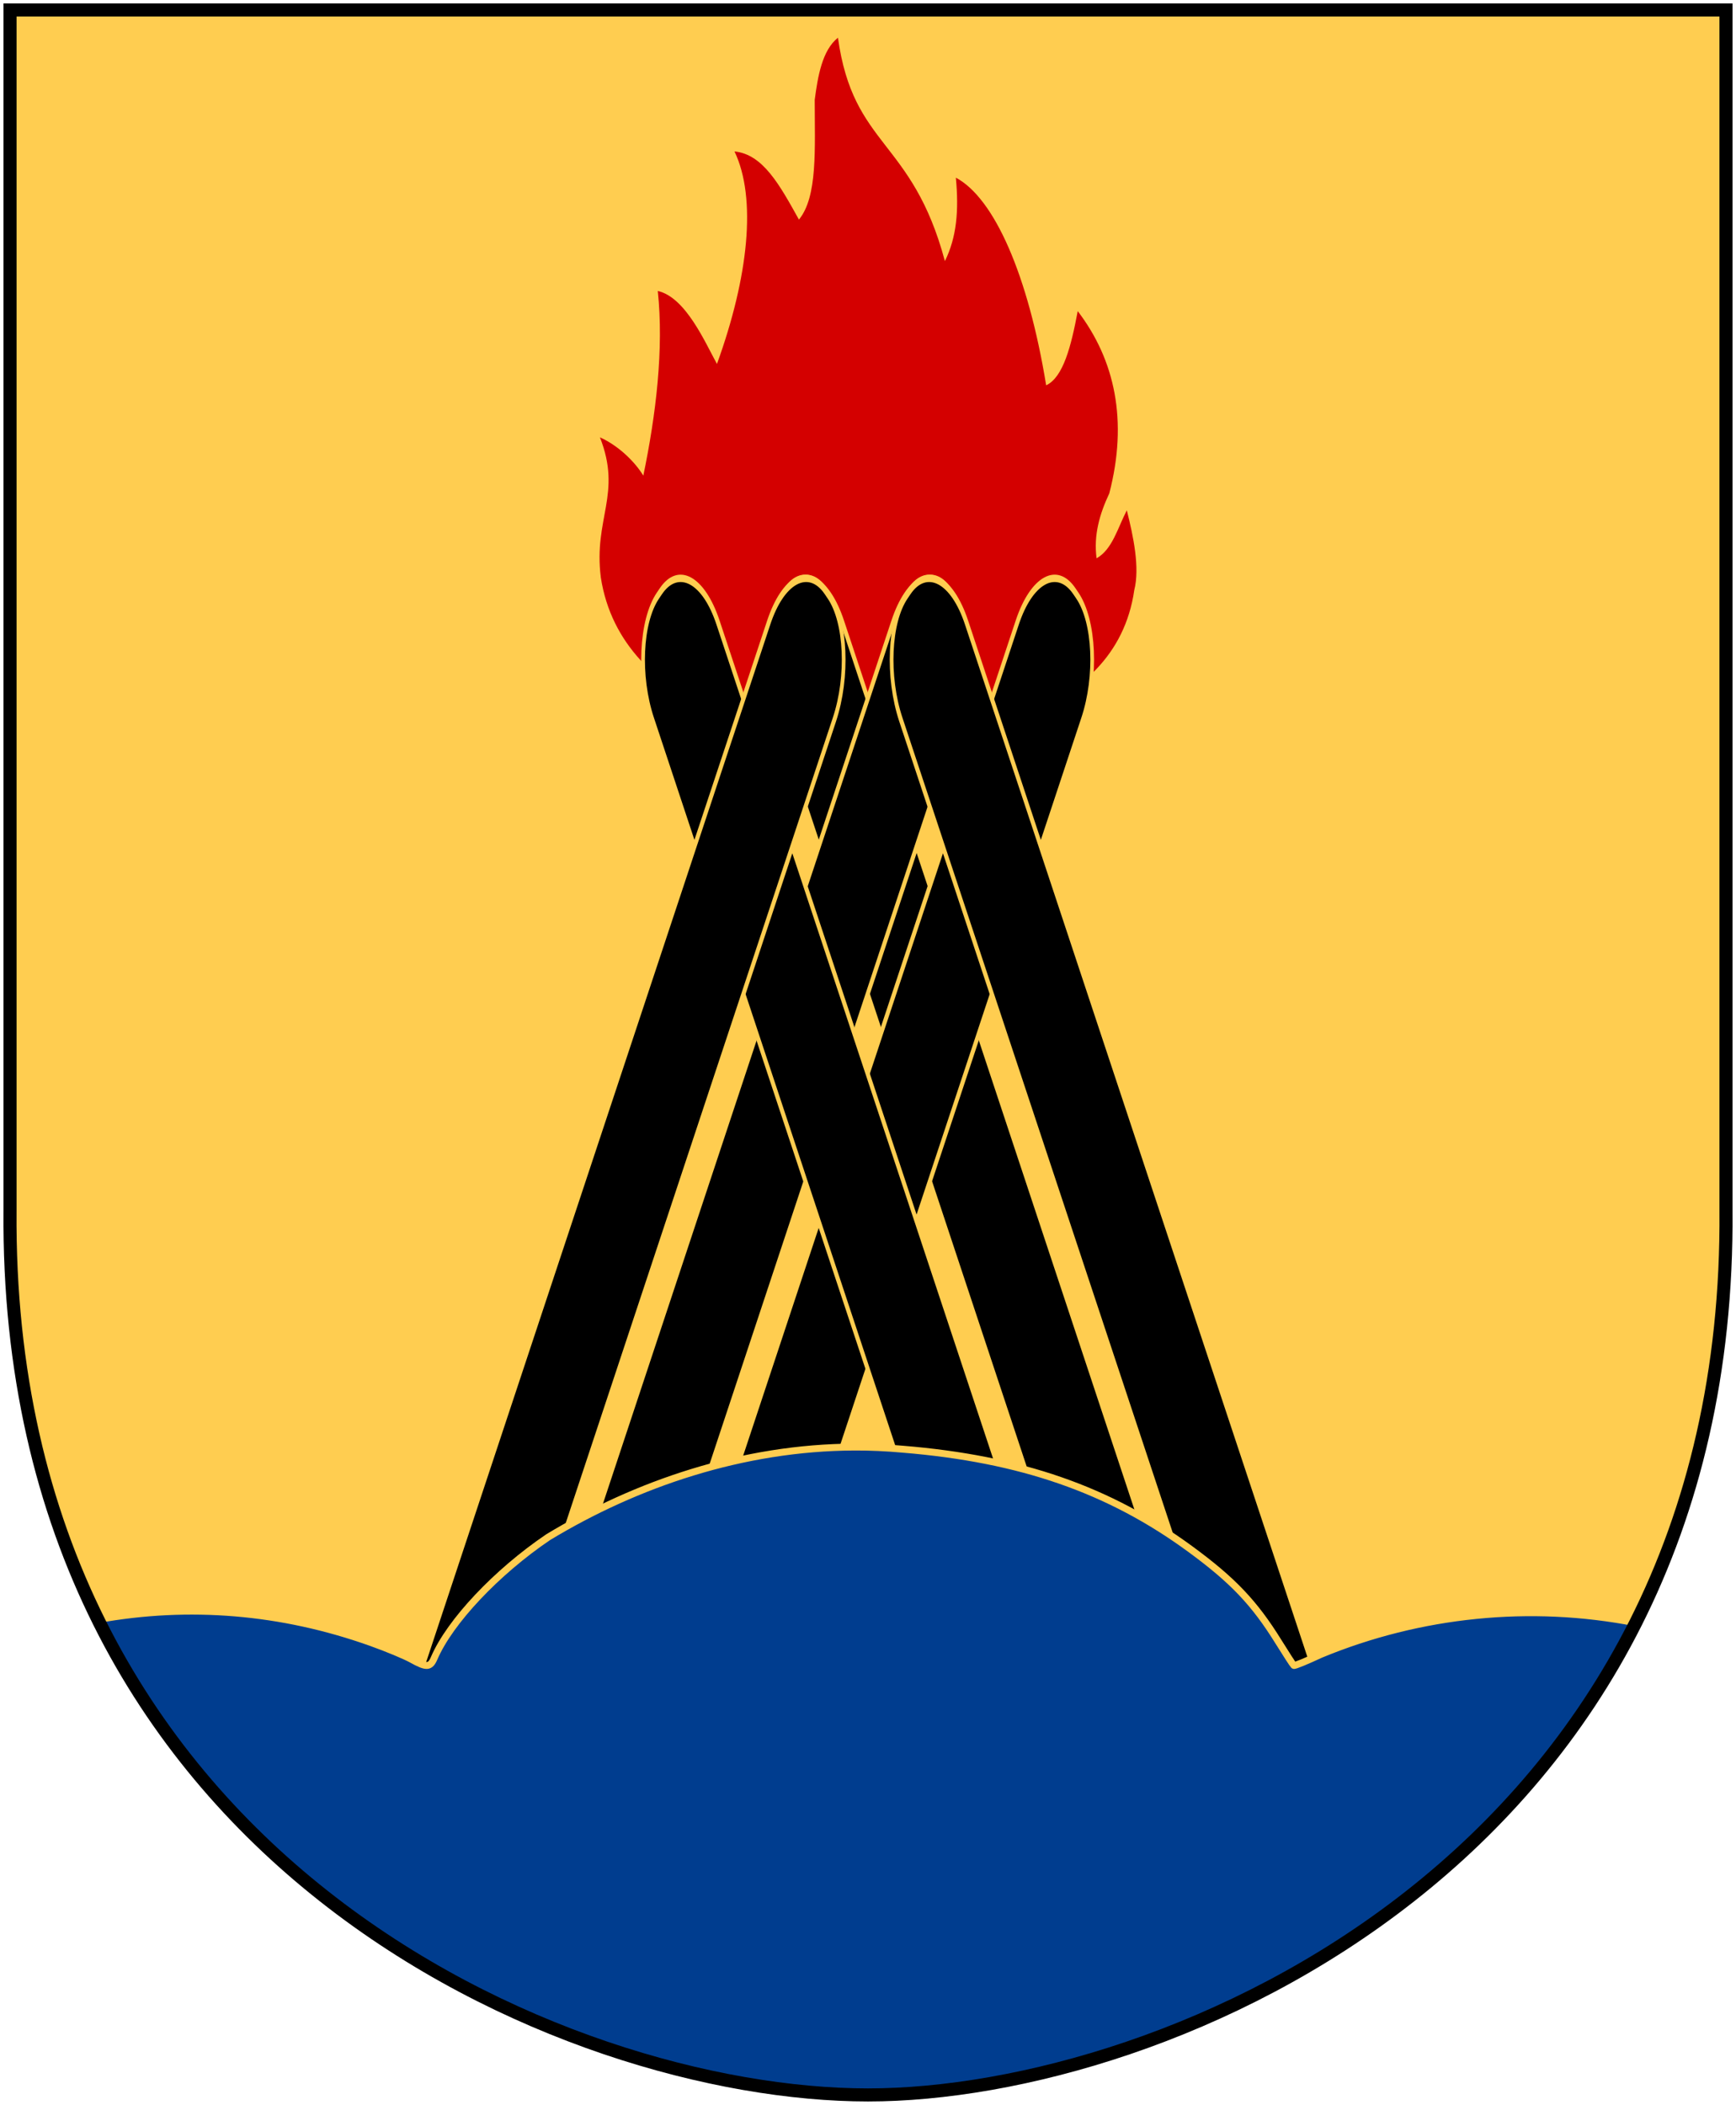
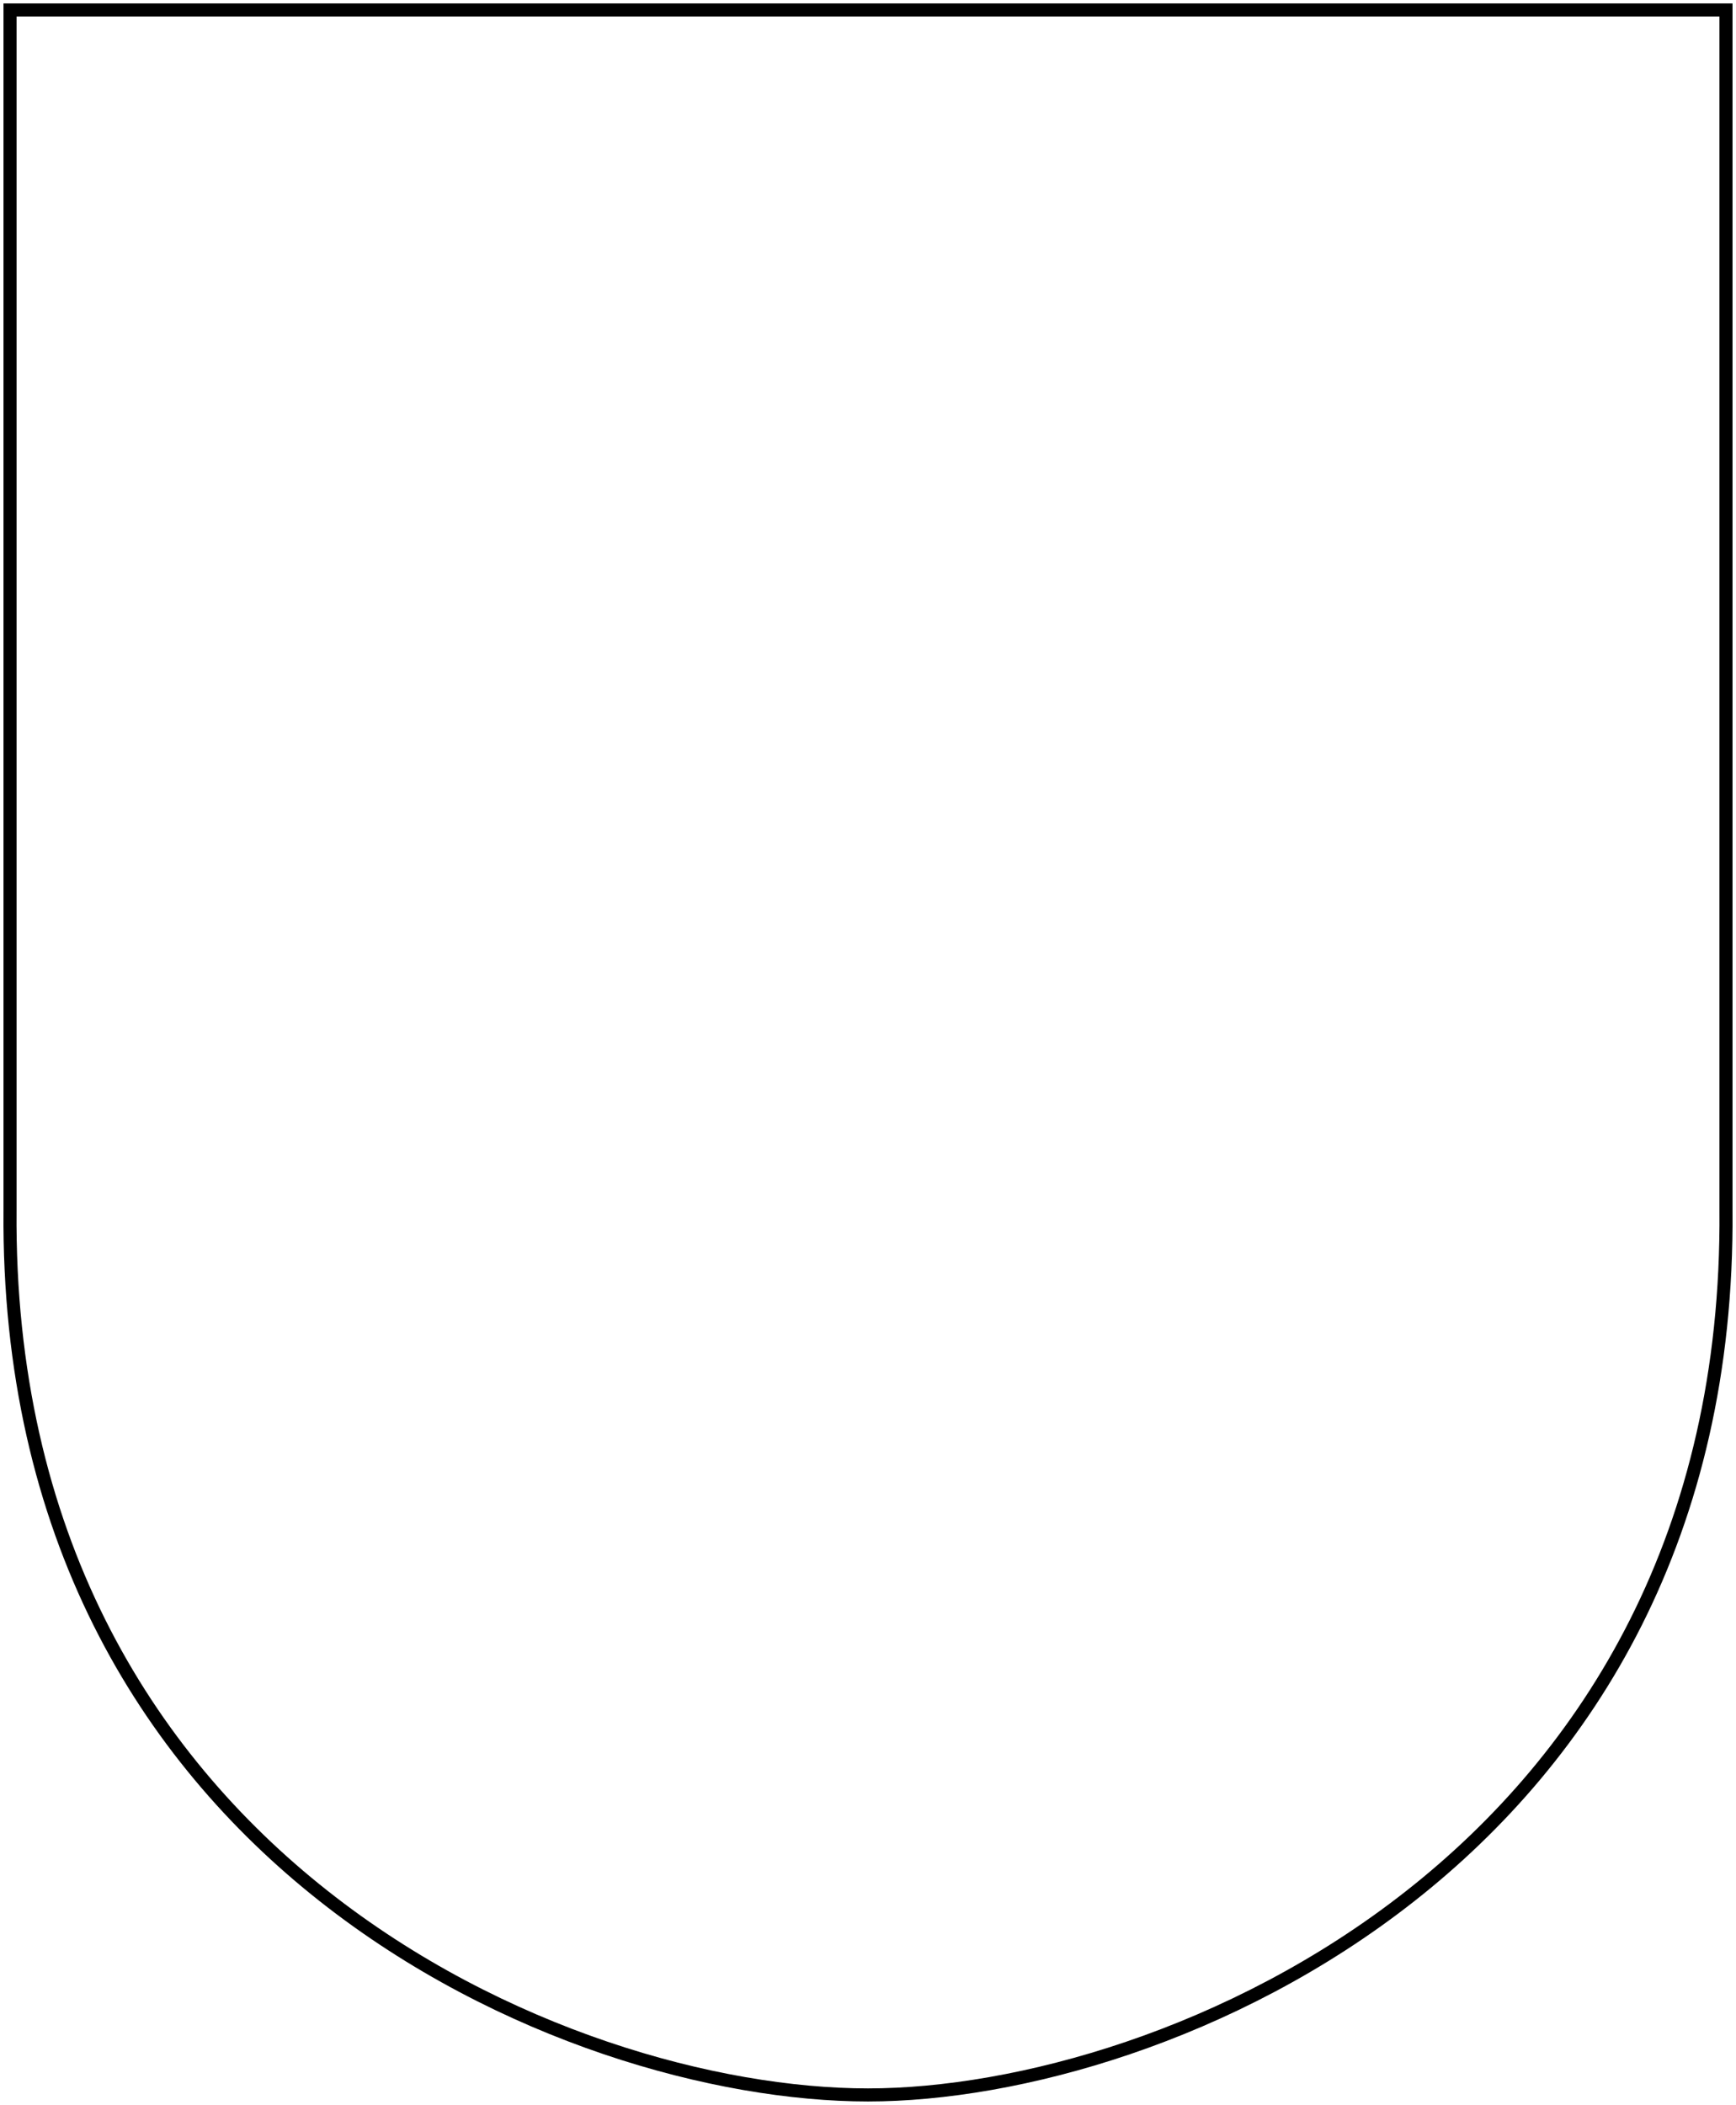
<svg xmlns="http://www.w3.org/2000/svg" xmlns:xlink="http://www.w3.org/1999/xlink" version="1.0" width="251" height="304.2" id="svg4166">
  <defs id="defs4168" />
-   <path d="m 249.551,1.44 -124.05,0 -124.051,0 0,173.497 C 0.682,268.657 81.739,302.756 125.5,302.756 c 42.994,0 124.818,-34.099 124.051,-127.82 l 0,-173.497 z" id="Shield" style="fill:#ffcd50" />
-   <path d="m 86.868,83.425 c -1.077,-8.508 3.106,-12.005 -0.127,-20.222 2.725,1.224 5.07,3.555 6.274,5.536 1.838,-8.858 2.979,-18.299 2.092,-26.69 4.056,0.932 6.845,7.459 8.556,10.548 4.563,-12.588 5.767,-23.951 2.535,-30.711 4.12,0.408 6.528,4.837 9.317,9.849 2.725,-3.322 2.282,-10.198 2.282,-17.308 0.444,-3.38 1.077,-7.168 3.359,-8.974 2.218,15.909 10.711,14.569 15.464,32.285 1.711,-3.497 2.028,-7.284 1.584,-12.063 5.577,2.972 10.458,14.103 13.056,30.012 2.472,-1.166 3.613,-5.653 4.563,-10.723 5.387,7.051 7.289,15.851 4.563,26.341 -1.394,2.972 -2.282,6.002 -1.838,9.382 2.282,-1.282 3.042,-4.371 4.373,-6.935 0.951,3.788 1.901,8.275 1.077,11.539 -2.725,18.881 -26.25,22.079 -41.113,21.984 -8.322,-0.056 -33.029,-4.327 -36.019,-23.848 z" id="Eld" style="fill:#d40000;stroke:none" />
  <g transform="matrix(0.536,0,0,1.065,58.191,-1.469)" id="Beacon">
    <use transform="matrix(-1,0,0,1,250.999,0)" id="Branch-4" x="0" y="0" width="251" height="304.2" xlink:href="#Branch" />
-     <path d="m 147.724,81.603 0.805,0.599 c 4.685,3.484 5.356,10.991 1.505,16.833 L 51.722,248.157 c -3.851,5.841 -10.723,7.739 -15.407,4.255 l -0.805,-0.599 c -4.685,-3.484 -5.356,-10.991 -1.505,-16.833 L 132.317,85.859 c 3.851,-5.841 10.723,-7.739 15.407,-4.255 z" id="Branch" style="fill:#000000;stroke:#ffcd50;stroke-width:1" />
    <use transform="translate(33.52,0)" id="Branch-2" x="0" y="0" width="251" height="304.2" xlink:href="#Branch" />
    <use transform="translate(33.477,0)" id="Branch-5" x="0" y="0" width="251" height="304.2" xlink:href="#Branch-4" />
    <use transform="translate(-33.563,0)" id="Branch-6" x="0" y="0" width="251" height="304.2" xlink:href="#Branch-4" />
    <use transform="translate(-33.52,0)" id="Branch-3" x="0" y="0" width="251" height="304.2" xlink:href="#Branch" />
  </g>
-   <path d="m 123.531,209.125 c -16.163,0.068 -31.526,5.311 -44.281,13.031 -7.464,5.048 -14.194,12.192 -16.469,17.469 -0.588,1.365 -1.086,1.41 -3.281,0.188 -0.938,-0.522 -3.575,-1.619 -5.875,-2.438 C 40.687,232.771 27.326,231.679 14.156,234.062 38.594,283.47 92.595,302.75 125.5,302.75 c 32.226,-10e-6 86.275,-19.155 111,-68.219 -15.228,-2.984 -31.178,-1.372 -45.531,4.562 -2.063,0.963 -3.802,1.682 -3.906,1.594 -0.104,-0.088 -1.086,-1.598 -2.188,-3.375 -3.521,-5.682 -6.631,-8.943 -12.812,-13.469 -11.689,-8.558 -24.481,-13.011 -41.531,-14.406 -2.338,-0.21 -4.691,-0.322 -7,-0.312 z" id="Treberg" style="fill:#003d8f;stroke:#ffcd50;stroke-width:1" />
  <path d="m 249.551,1.44 -124.05,0 -124.051,0 0,173.497 c -0.767,93.721 80.289,127.82 124.051,127.82 42.994,0 124.818,-34.099 124.051,-127.82 l 0,-173.497 z" id="Frame" style="fill:none;stroke:#000000;stroke-width:1.888;stroke-linecap:round" />
</svg>